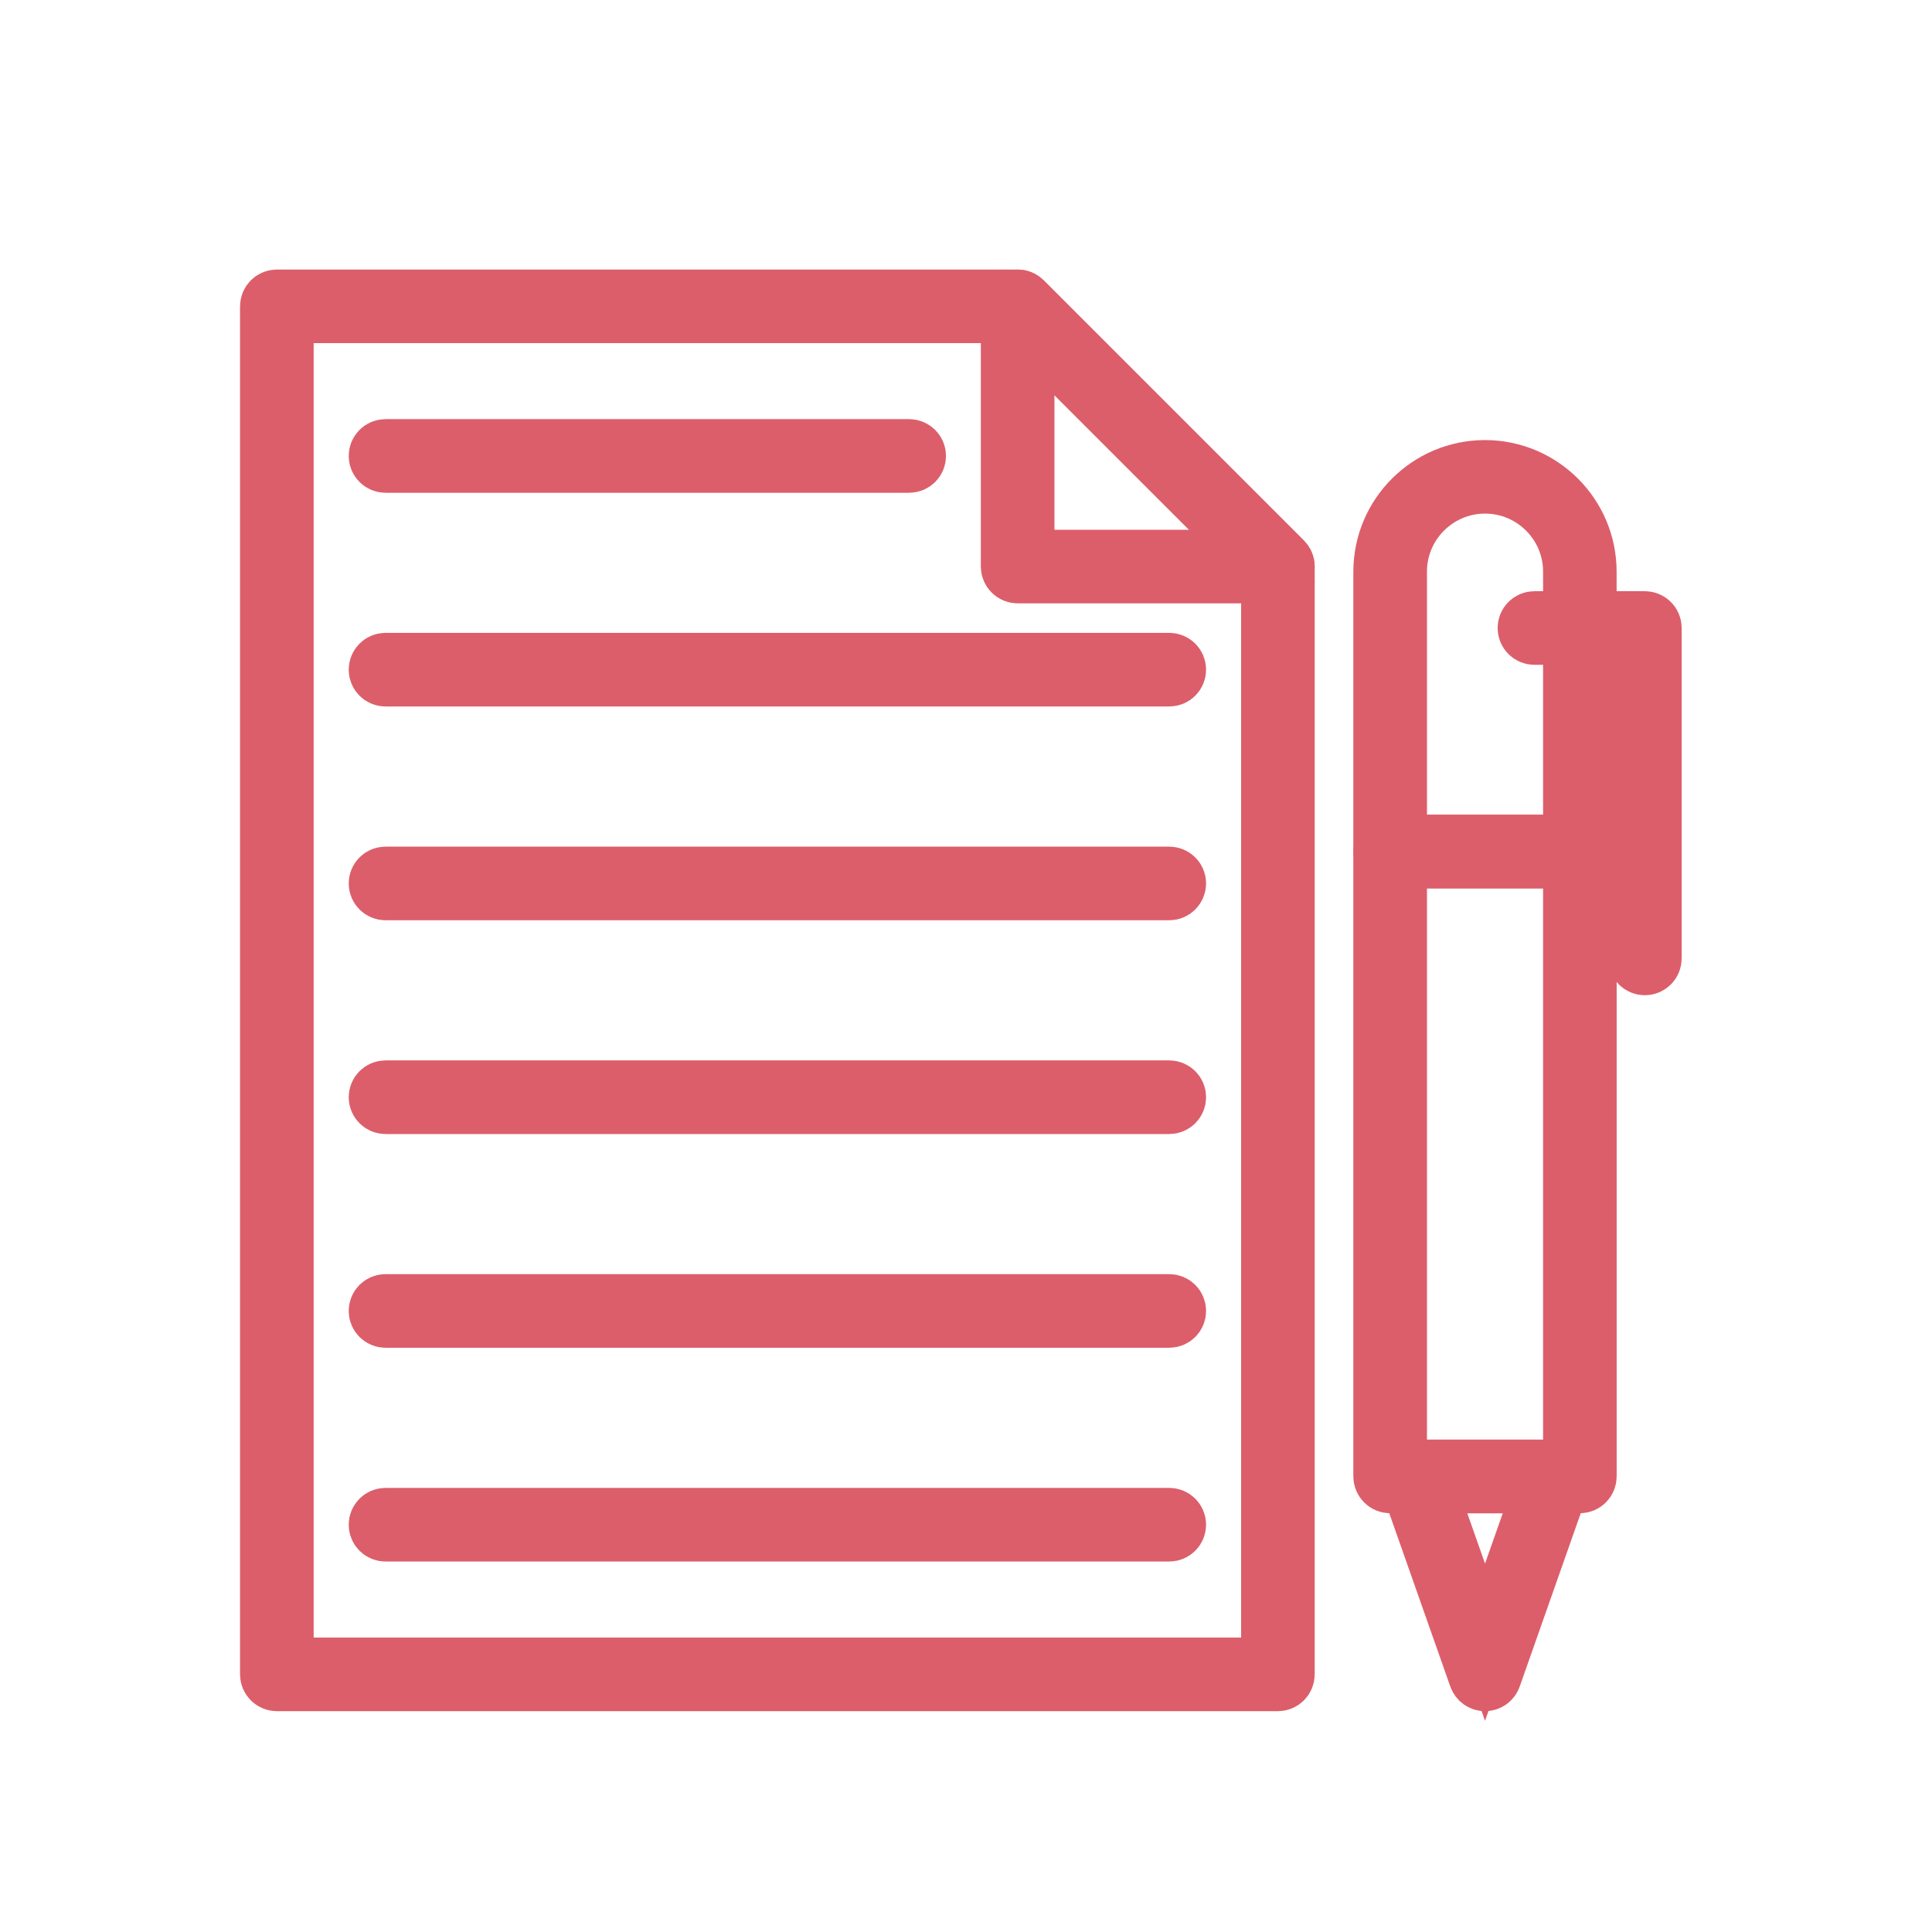
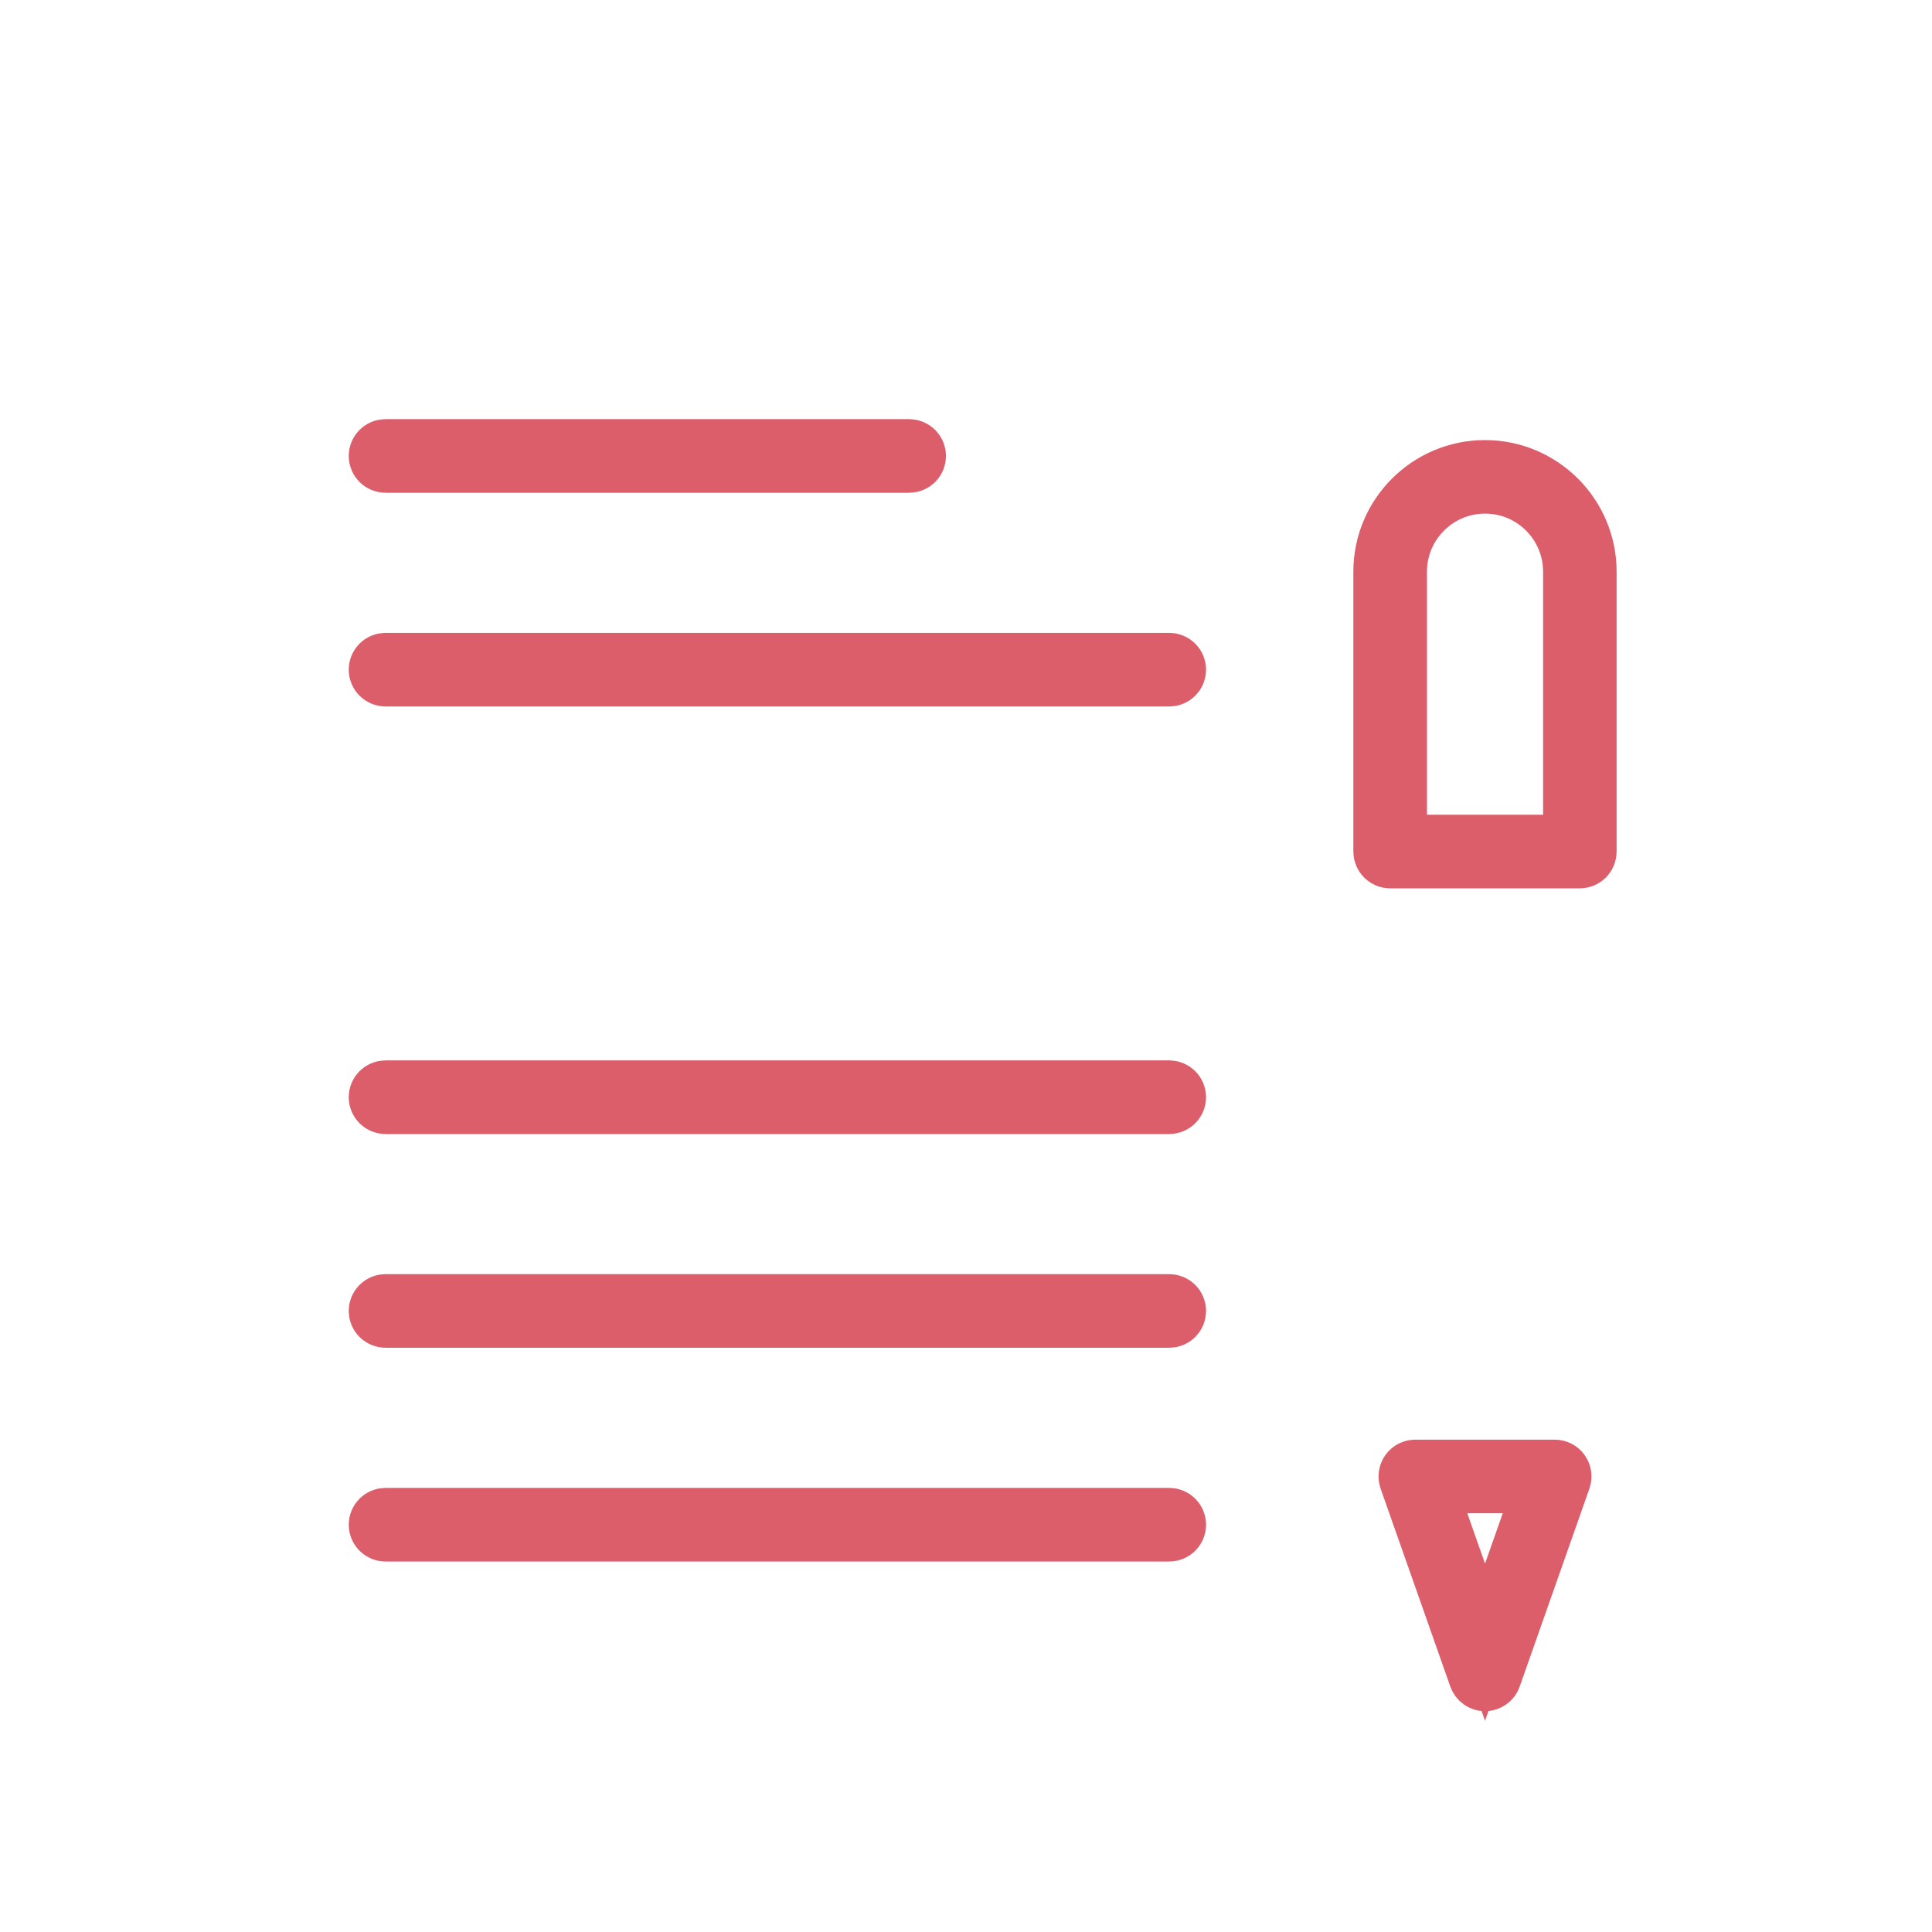
<svg xmlns="http://www.w3.org/2000/svg" version="1.1" id="Layer_1" x="0px" y="0px" width="37px" height="37px" viewBox="0 0 37 37" enable-background="new 0 0 37 37" xml:space="preserve">
  <g>
    <g>
      <g>
-         <path fill="#DC5E6A" stroke="#DC5E6A" stroke-miterlimit="10" d="M24.473,11.055h-4.984c-0.113,0-0.205-0.092-0.205-0.205V5.867     c0-0.083,0.05-0.157,0.126-0.189c0.077-0.032,0.164-0.014,0.223,0.044l4.984,4.984c0.059,0.059,0.076,0.147,0.044,0.223     C24.631,11.005,24.556,11.055,24.473,11.055z M19.694,10.646h4.285l-4.285-4.285V10.646z" />
-       </g>
+         </g>
      <g>
-         <path fill="#DC5E6A" stroke="#DC5E6A" stroke-miterlimit="10" d="M24.473,32.271H5.302c-0.113,0-0.205-0.092-0.205-0.205V5.867     c0-0.113,0.092-0.205,0.205-0.205h14.187c0.054,0,0.106,0.022,0.145,0.06l4.984,4.984c0.038,0.038,0.06,0.09,0.06,0.145v21.215     C24.678,32.179,24.586,32.271,24.473,32.271z M5.507,31.861h18.762V10.935l-4.864-4.864H5.507V31.861z" />
-       </g>
+         </g>
      <g>
        <g>
          <path fill="#DC5E6A" stroke="#DC5E6A" stroke-miterlimit="10" d="M17.412,8.937H7.383c-0.113,0-0.205-0.092-0.205-0.205      c0-0.113,0.092-0.205,0.205-0.205h10.029c0.113,0,0.205,0.092,0.205,0.205C17.617,8.845,17.525,8.937,17.412,8.937z" />
        </g>
        <g>
          <path fill="#DC5E6A" stroke="#DC5E6A" stroke-miterlimit="10" d="M22.393,13.03H7.383c-0.113,0-0.205-0.092-0.205-0.205      c0-0.113,0.092-0.205,0.205-0.205h15.01c0.113,0,0.205,0.092,0.205,0.205C22.597,12.939,22.506,13.03,22.393,13.03z" />
        </g>
        <g>
-           <path fill="#DC5E6A" stroke="#DC5E6A" stroke-miterlimit="10" d="M22.393,17.124H7.383c-0.113,0-0.205-0.092-0.205-0.205      c0-0.113,0.092-0.205,0.205-0.205h15.01c0.113,0,0.205,0.092,0.205,0.205C22.597,17.032,22.506,17.124,22.393,17.124z" />
-         </g>
+           </g>
        <g>
          <path fill="#DC5E6A" stroke="#DC5E6A" stroke-miterlimit="10" d="M22.393,21.218H7.383c-0.113,0-0.205-0.092-0.205-0.205      s0.092-0.205,0.205-0.205h15.01c0.113,0,0.205,0.092,0.205,0.205S22.506,21.218,22.393,21.218z" />
        </g>
        <g>
          <path fill="#DC5E6A" stroke="#DC5E6A" stroke-miterlimit="10" d="M22.393,25.311H7.383c-0.113,0-0.205-0.092-0.205-0.205      s0.092-0.205,0.205-0.205h15.01c0.113,0,0.205,0.092,0.205,0.205S22.506,25.311,22.393,25.311z" />
        </g>
        <g>
          <path fill="#DC5E6A" stroke="#DC5E6A" stroke-miterlimit="10" d="M22.393,29.405H7.383c-0.113,0-0.205-0.092-0.205-0.205      s0.092-0.205,0.205-0.205h15.01c0.113,0,0.205,0.092,0.205,0.205S22.506,29.405,22.393,29.405z" />
        </g>
      </g>
    </g>
    <g>
      <g>
        <path fill="#DC5E6A" stroke="#DC5E6A" stroke-miterlimit="10" d="M30.256,16.513h-3.633c-0.113,0-0.205-0.092-0.205-0.205v-5.359     c0-1.115,0.907-2.021,2.021-2.021c1.115,0,2.021,0.907,2.021,2.021v5.359C30.461,16.421,30.369,16.513,30.256,16.513z      M26.828,16.103h3.224v-5.155c0-0.889-0.723-1.612-1.612-1.612c-0.889,0-1.612,0.723-1.612,1.612V16.103z" />
      </g>
      <g>
-         <path fill="#DC5E6A" stroke="#DC5E6A" stroke-miterlimit="10" d="M30.256,28.48h-3.633c-0.113,0-0.205-0.092-0.205-0.205V16.308     c0-0.113,0.092-0.205,0.205-0.205h3.633c0.113,0,0.205,0.092,0.205,0.205v11.967C30.461,28.388,30.369,28.48,30.256,28.48z      M26.828,28.07h3.224V16.513h-3.224V28.07z" />
-       </g>
+         </g>
      <g>
        <path fill="#DC5E6A" stroke="#DC5E6A" stroke-miterlimit="10" d="M28.44,32.271c-0.087,0-0.164-0.055-0.193-0.137l-1.335-3.791     c-0.022-0.063-0.012-0.132,0.026-0.186s0.101-0.086,0.167-0.086h2.669c0.066,0,0.129,0.032,0.167,0.086s0.048,0.124,0.026,0.186     l-1.335,3.791C28.604,32.216,28.526,32.271,28.44,32.271z M27.394,28.48l1.046,2.97l1.046-2.97H27.394z" />
      </g>
      <g>
-         <path fill="#DC5E6A" stroke="#DC5E6A" stroke-miterlimit="10" d="M31.501,18.56c-0.113,0-0.205-0.092-0.205-0.205v-6.123h-1.91     c-0.113,0-0.205-0.092-0.205-0.205c0-0.113,0.092-0.205,0.205-0.205h2.115c0.113,0,0.205,0.092,0.205,0.205v6.327     C31.706,18.468,31.614,18.56,31.501,18.56z" />
-       </g>
+         </g>
    </g>
  </g>
</svg>